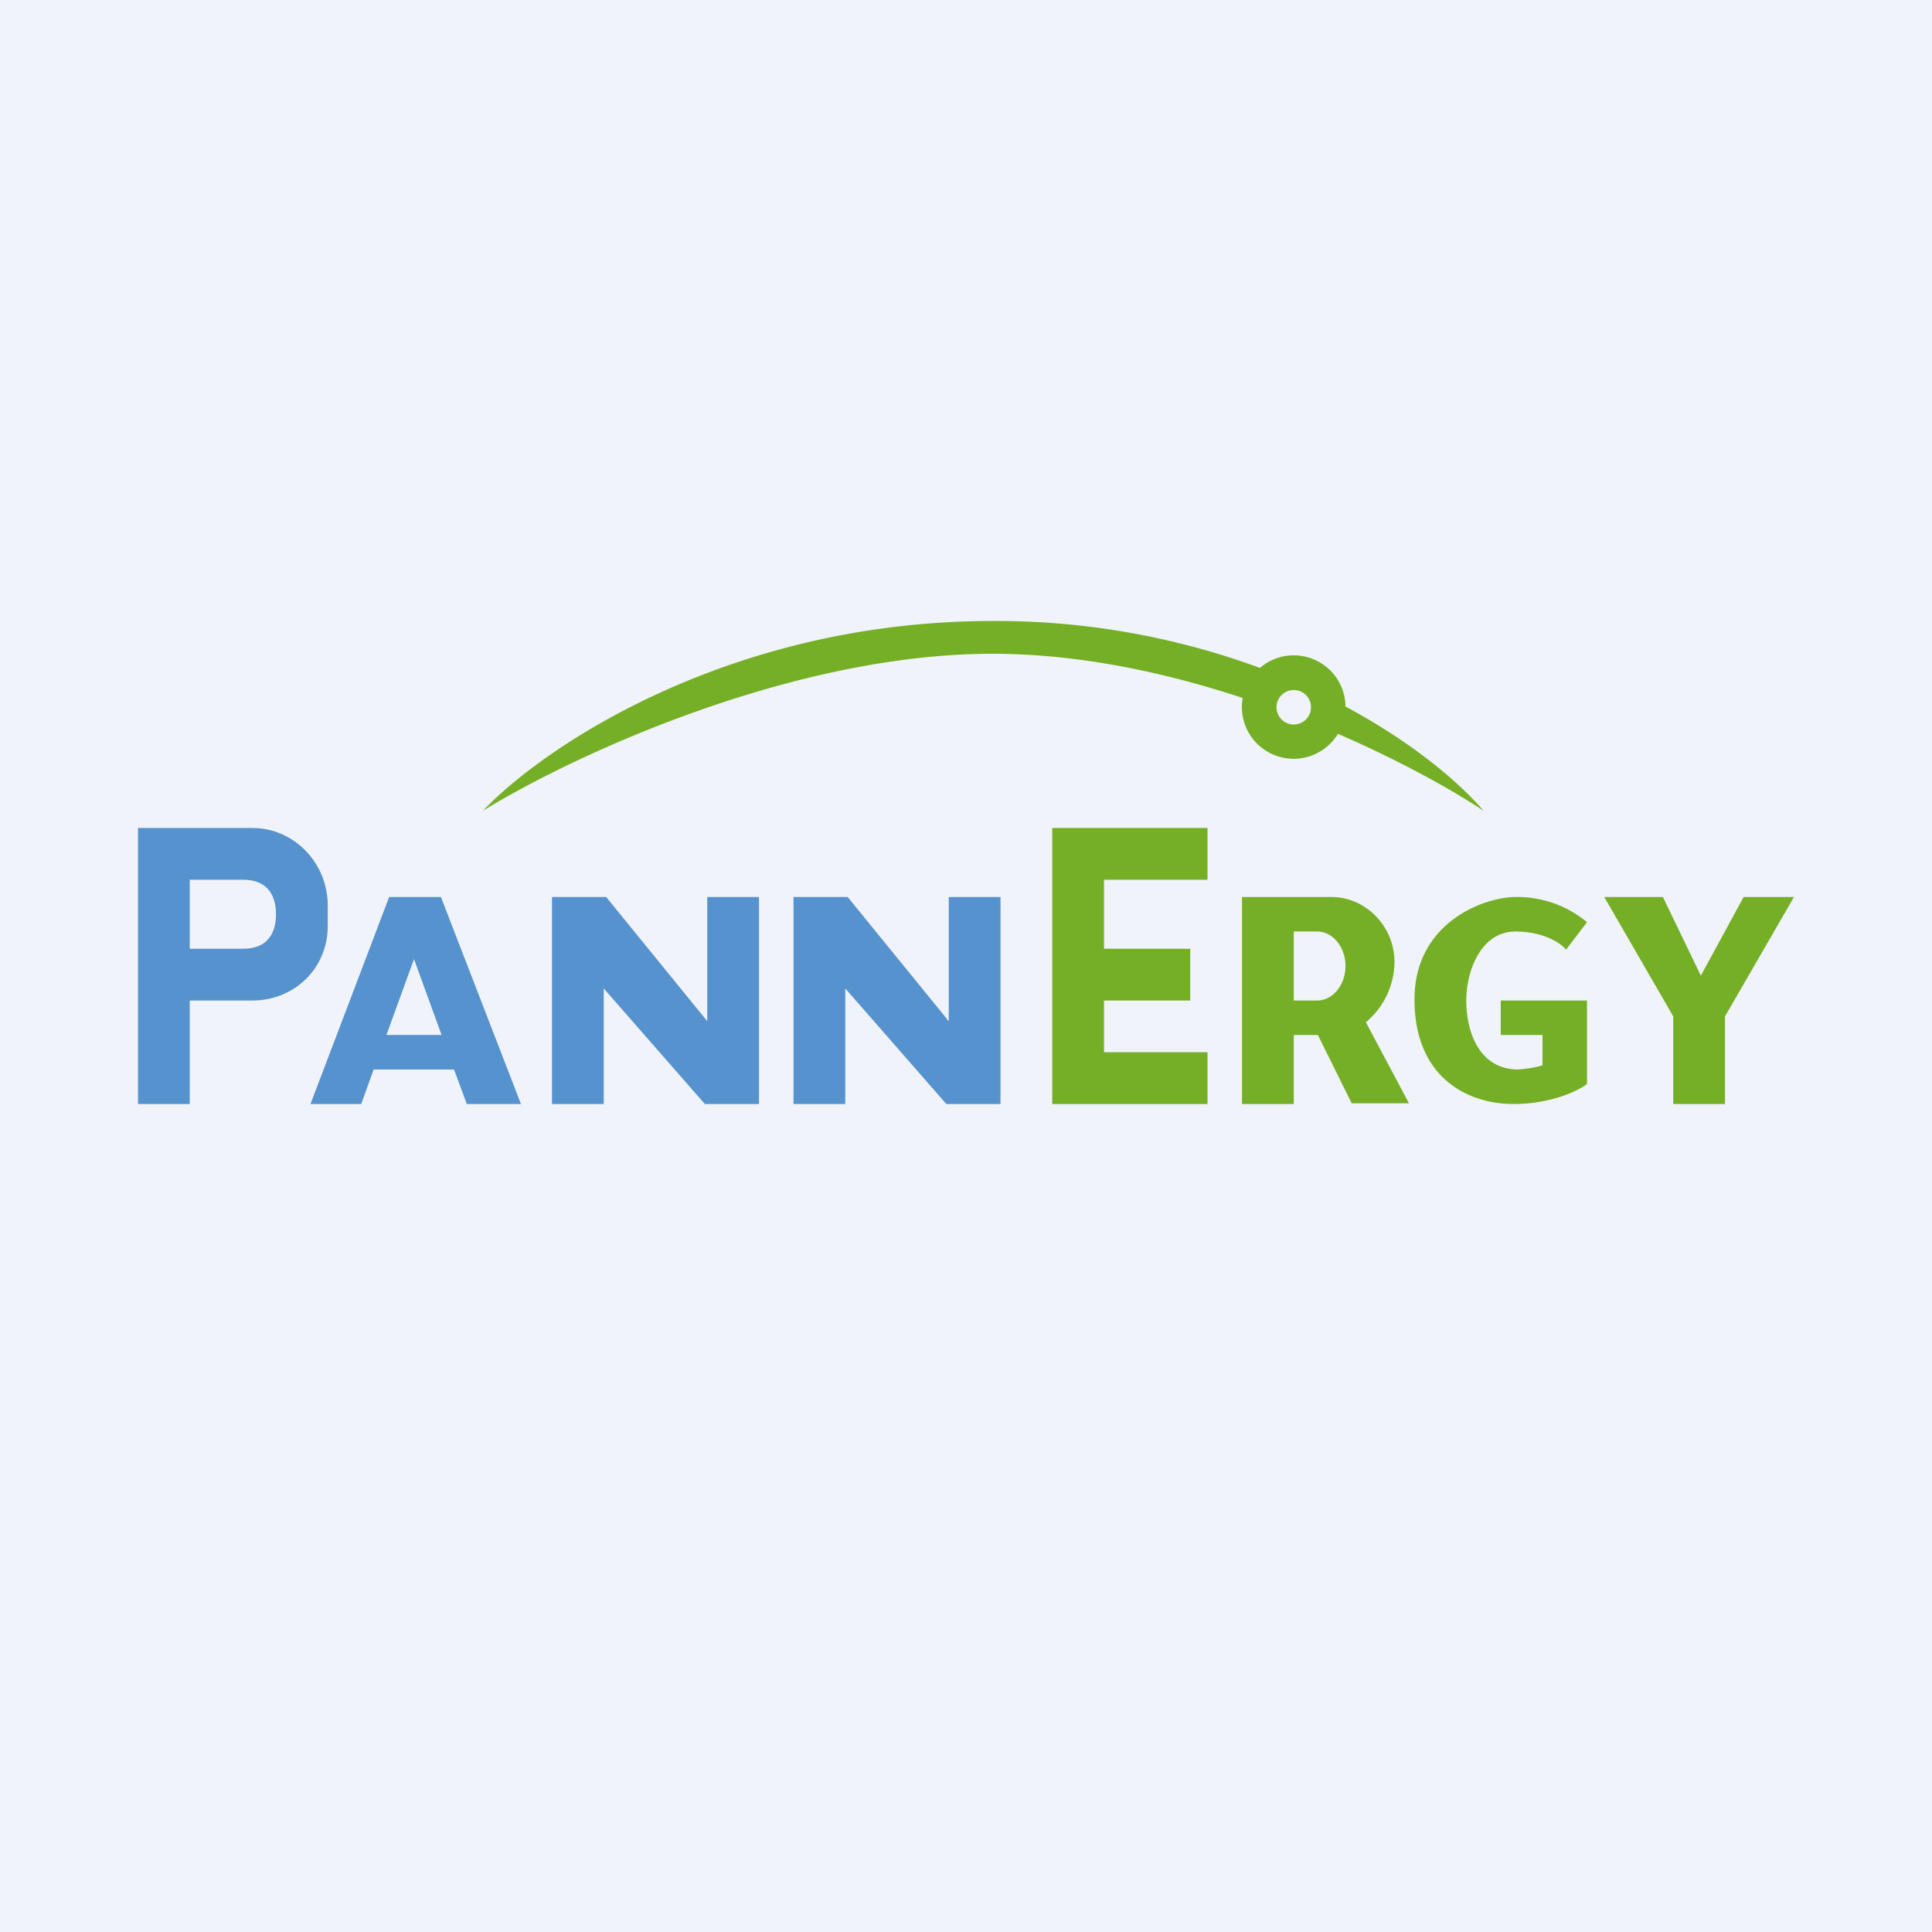
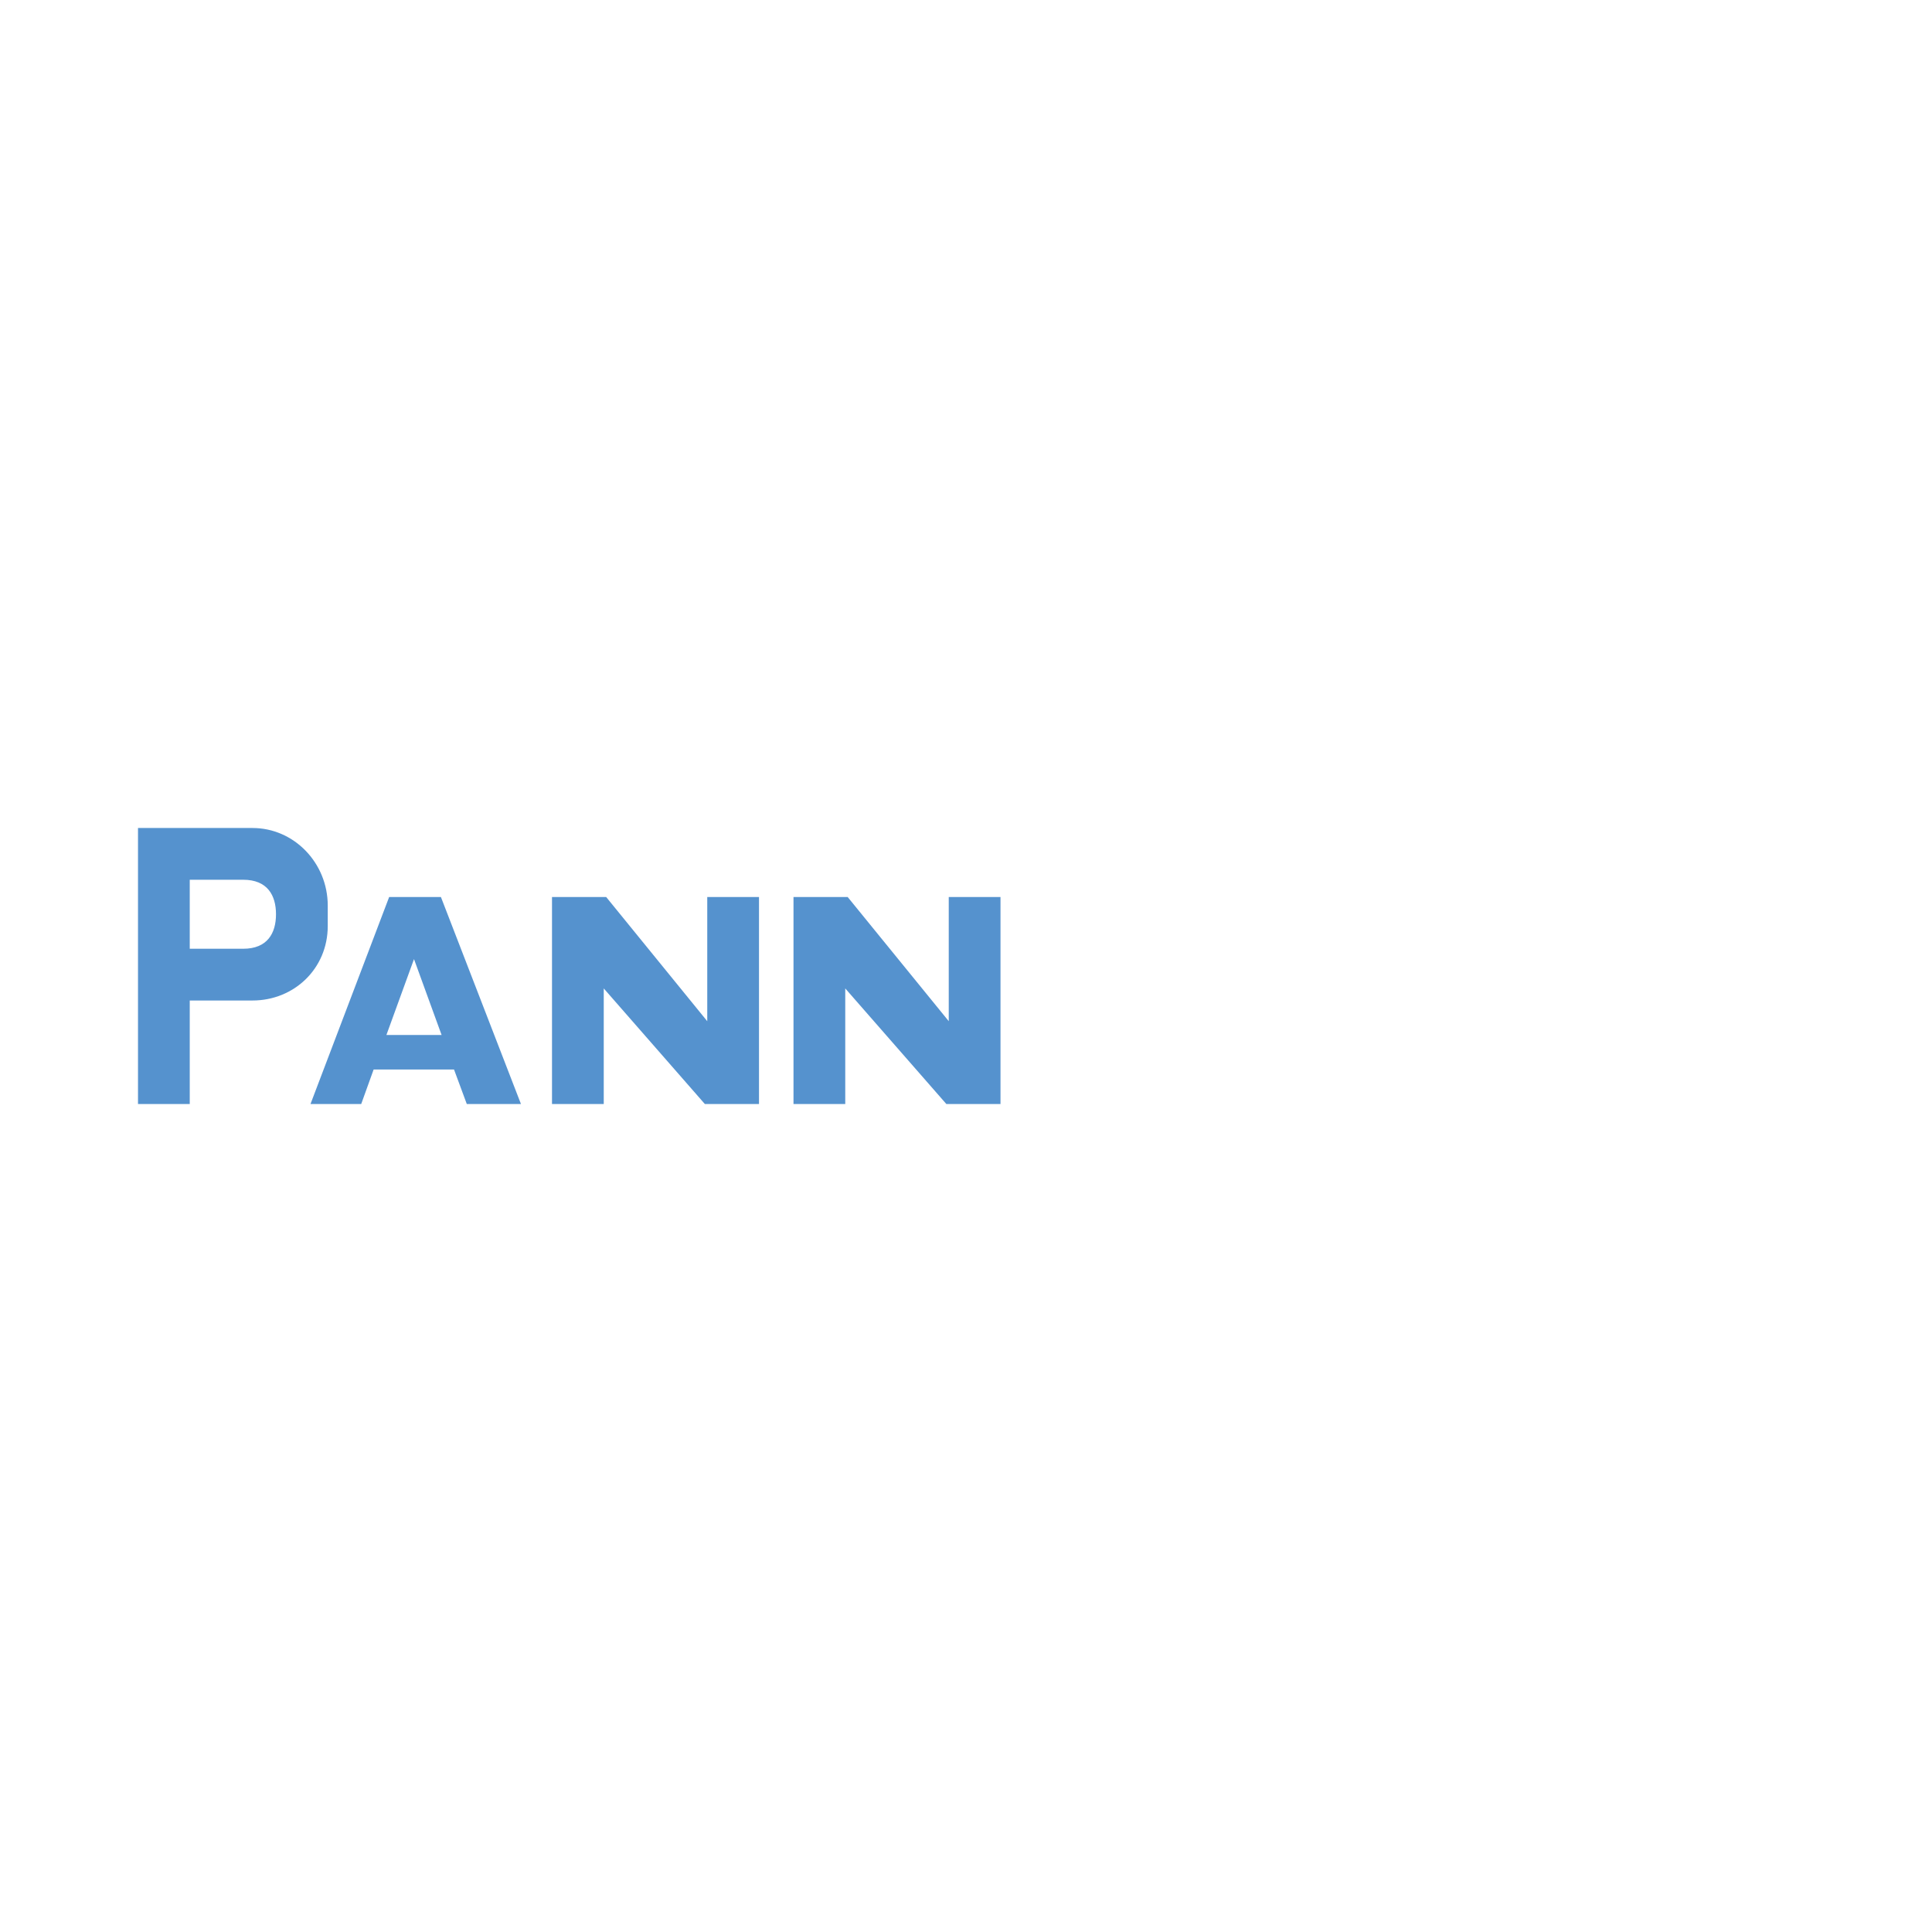
<svg xmlns="http://www.w3.org/2000/svg" width="56" height="56" viewBox="0 0 56 56">
-   <path fill="#F0F3FA" d="M0 0h56v56H0z" />
  <path d="M4 24v8h1.5v-3h1.82c1.2 0 2.18-.92 2.18-2.16v-.59c0-1.24-.98-2.25-2.18-2.25H4Zm1.5 1.5h1.55c.7 0 .95.45.95 1s-.25 1-.95 1H5.5v-2Zm7.28.5h-1.5L9 32h1.47l.36-1h2.33l.37 1h1.57l-2.32-6Zm.02 4h-1.6l.8-2.2.8 2.2Zm3.2 2h1.5v-3.35L20.43 32H22v-6h-1.5v3.6L17.57 26H16v6Zm8.5 0H23v-6h1.57l2.93 3.6V26H29v6h-1.57l-2.93-3.35V32Z" fill="#5592CE" />
-   <path fill-rule="evenodd" d="M30.5 32v-8H35v1.5h-3v2h2.5V29H32v1.5h3V32h-4.5Zm7 0H36v-6h2.59c1 0 1.83.85 1.83 1.89a2.3 2.3 0 0 1-.83 1.74l1.25 2.35h-1.66L38.2 30h-.7v2Zm0-3v-2h.68c.45 0 .82.45.82 1s-.37 1-.82 1h-.68Zm7.89-1.47.61-.8a3.16 3.16 0 0 0-2.07-.73c-.9 0-2.93.73-2.93 2.97C41 31.2 42.5 32 43.87 32c1.1 0 1.89-.39 2.13-.58V29h-2.5v1h1.21v.88c-.22.07-.56.11-.7.12-1.17 0-1.51-1.15-1.51-2 0-.85.42-2 1.43-2 .81 0 1.34.35 1.46.53ZM46.5 26h1.7l1.1 2.28L50.54 26H52l-2 3.46V32h-1.5v-2.54l-2-3.46ZM28.77 18c-7.64 0-13.03 3.66-14.77 5.5 2.46-1.52 8.86-4.55 14.77-4.55 2.5 0 5 .54 7.25 1.28a1.5 1.5 0 0 0 2.76 1.04c1.84.8 3.32 1.63 4.22 2.23-.69-.81-2.04-1.97-4-3.02a1.5 1.5 0 0 0-2.48-1.12A22.13 22.13 0 0 0 28.77 18Zm8.73 3a.5.5 0 1 0 0-1 .5.5 0 0 0 0 1Z" fill="#74AF26" />
</svg>